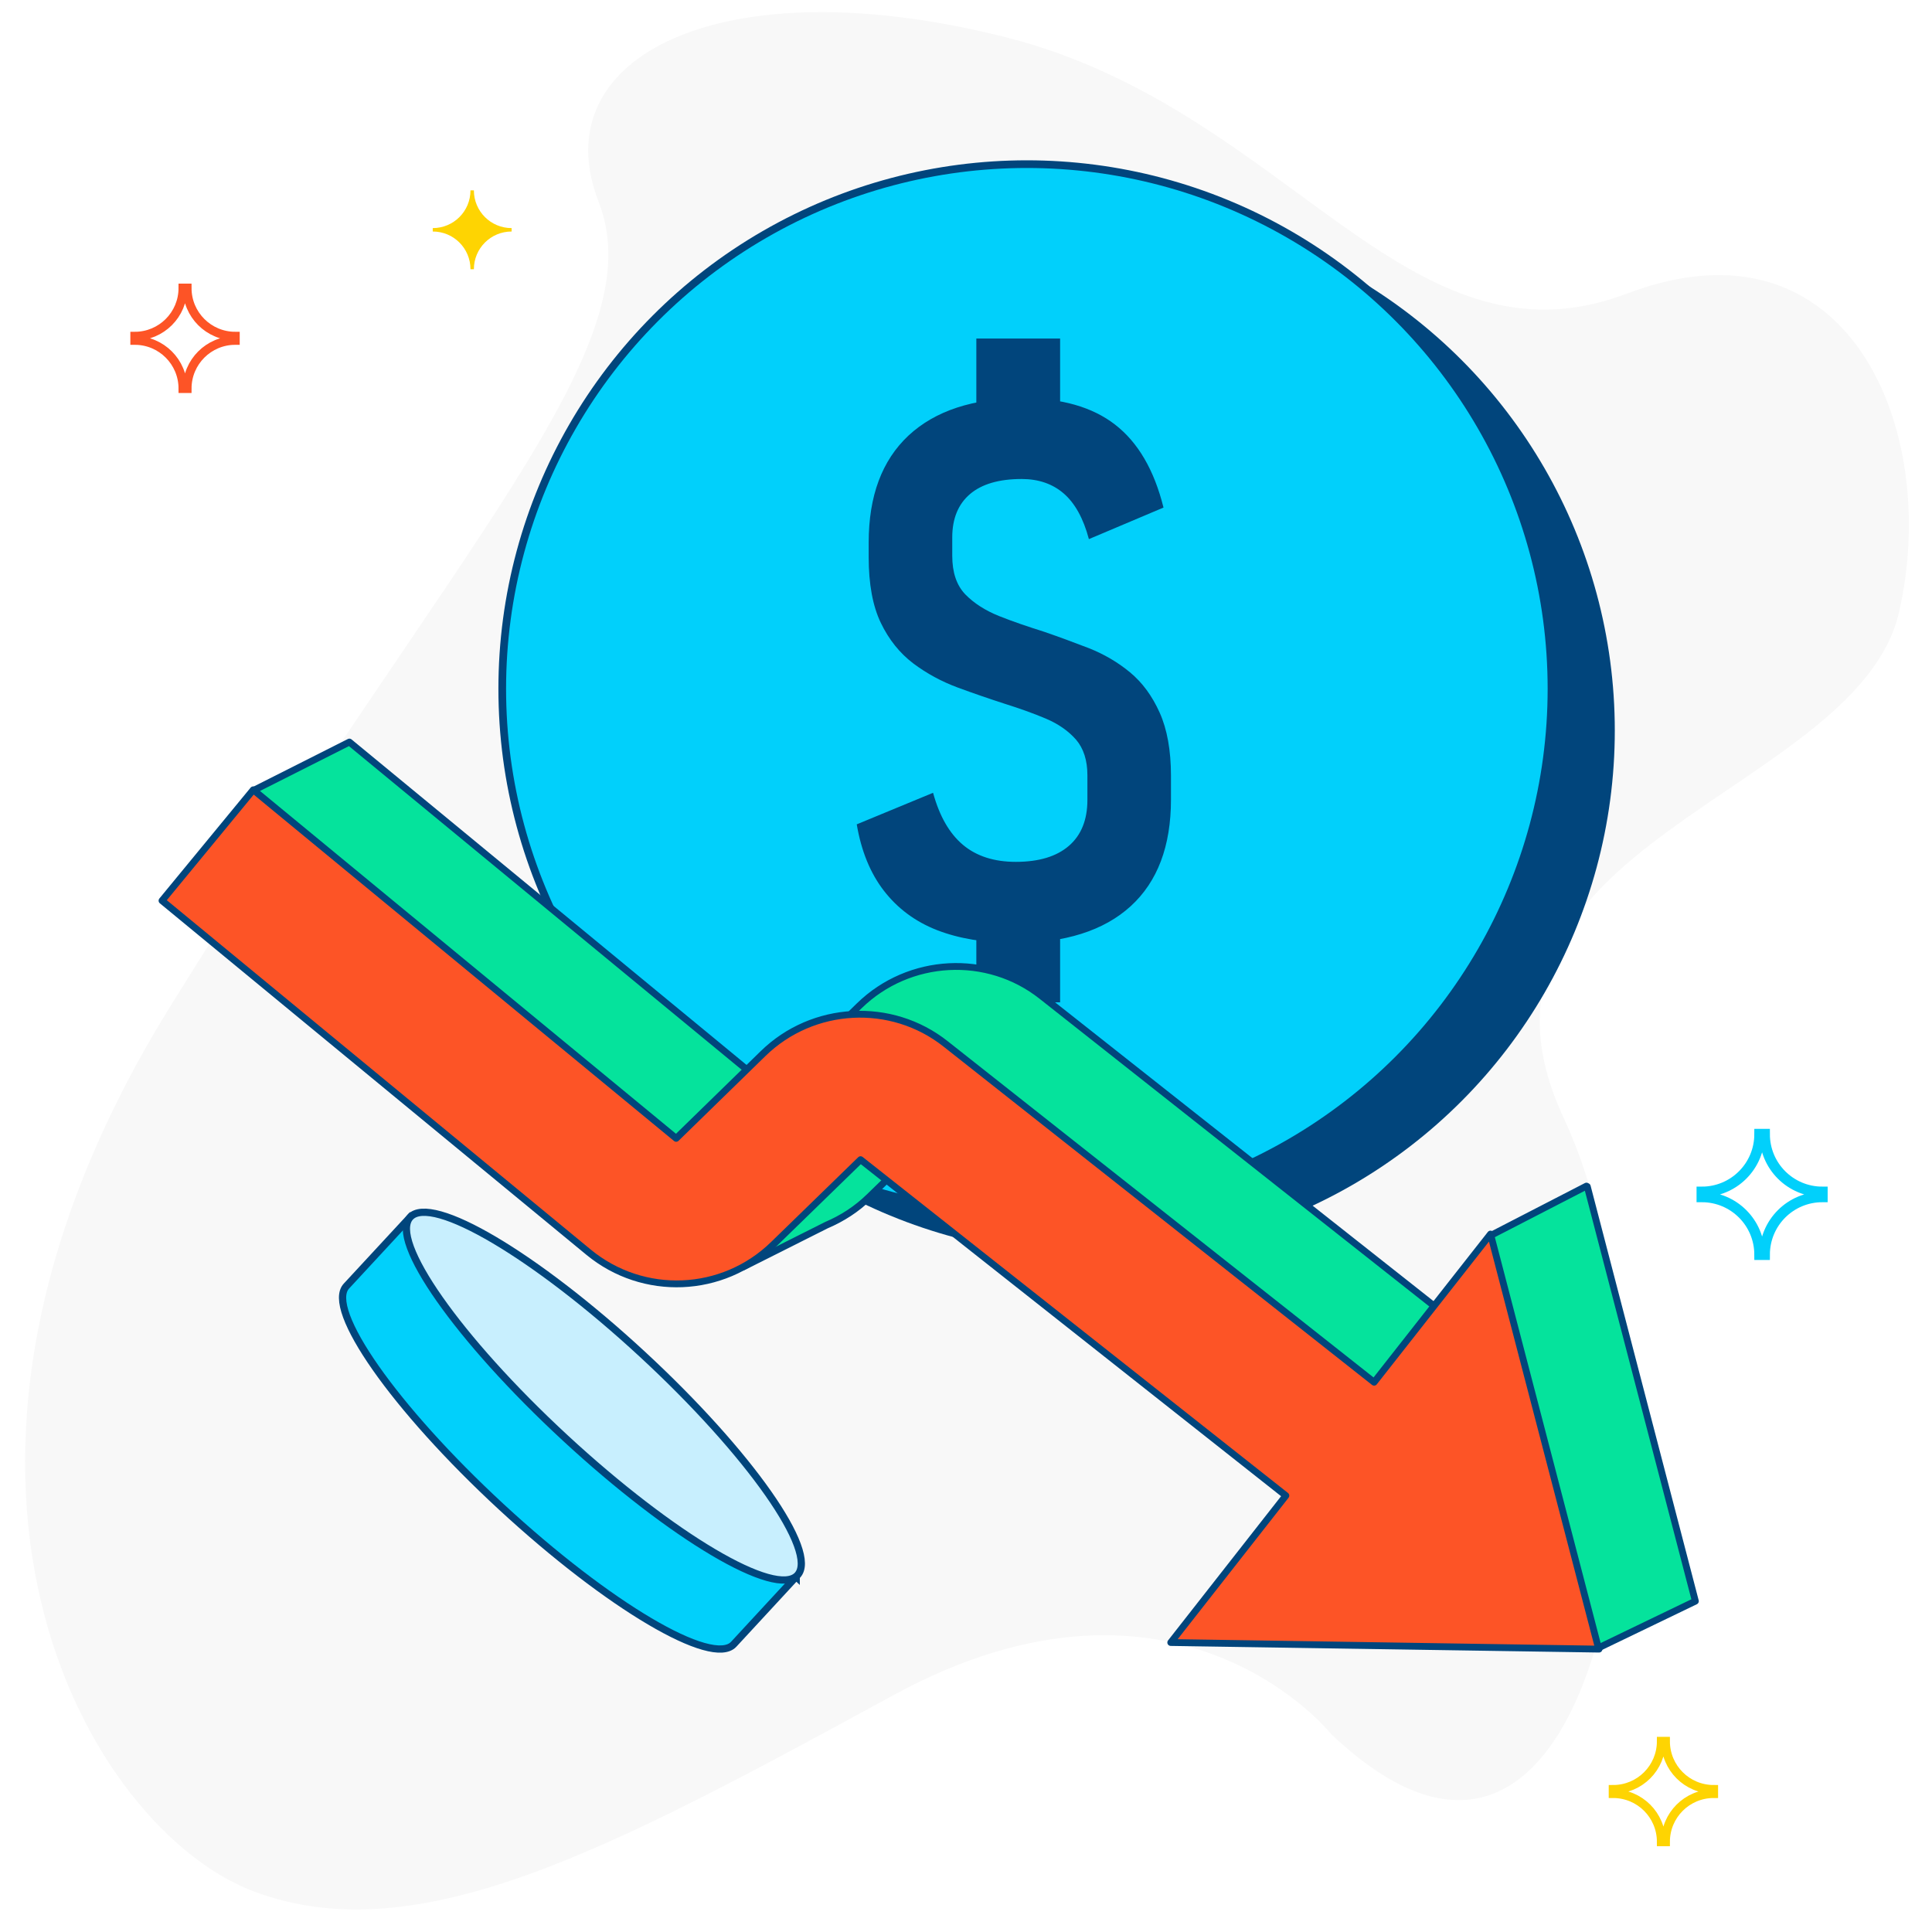
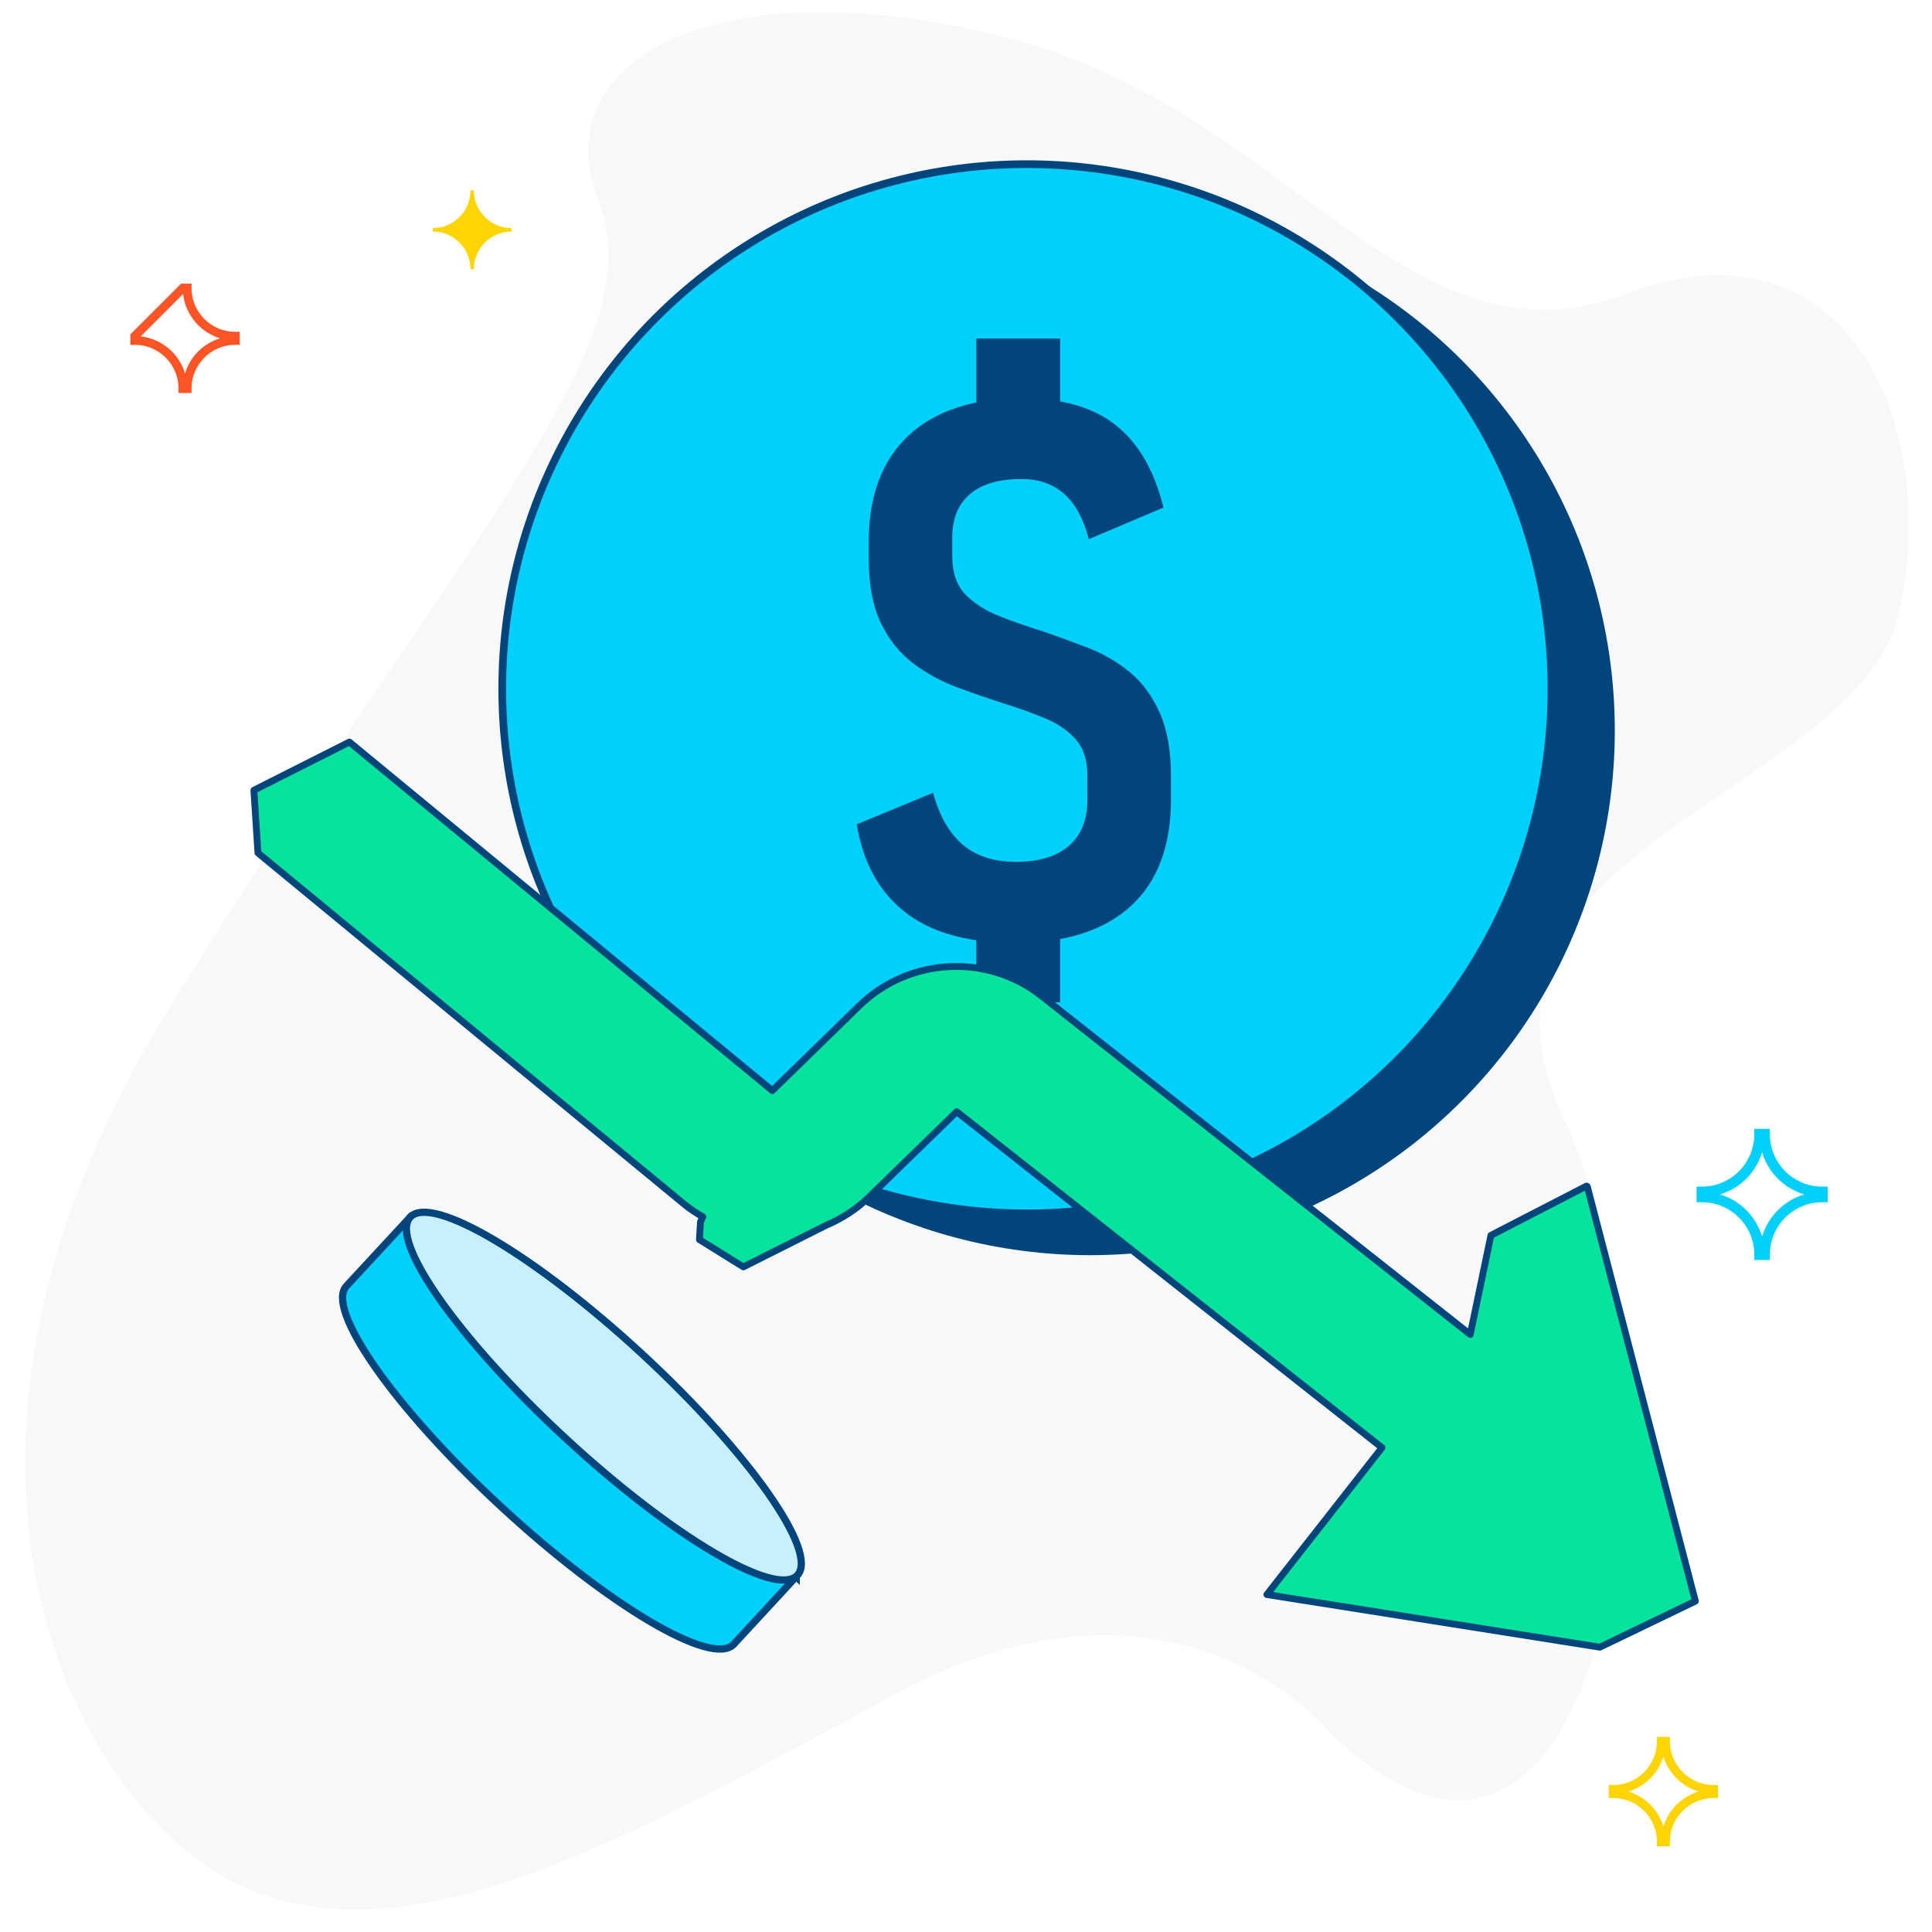
<svg xmlns="http://www.w3.org/2000/svg" id="Layer_2" data-name="Layer 2" viewBox="0 0 90.63 90.63">
  <defs>
    <style>      .cls-1 {        fill: #fff;      }      .cls-2 {        stroke: #01d0fb;        stroke-width: .49px;      }      .cls-2, .cls-3, .cls-4, .cls-5, .cls-6, .cls-7 {        stroke-miterlimit: 10;      }      .cls-2, .cls-5, .cls-7 {        fill: none;      }      .cls-3 {        stroke-width: .36px;      }      .cls-3, .cls-4, .cls-8, .cls-9, .cls-6 {        stroke: #01457c;      }      .cls-3, .cls-6 {        fill: #01d0fb;      }      .cls-4 {        fill: #c8effe;      }      .cls-4, .cls-6 {        stroke-width: .34px;      }      .cls-10 {        fill: #fed402;      }      .cls-8 {        fill: #05e39c;      }      .cls-8, .cls-9 {        stroke-linecap: round;        stroke-linejoin: round;        stroke-width: .32px;      }      .cls-9 {        fill: #fd5426;      }      .cls-11 {        fill: #01457c;      }      .cls-5 {        stroke: #fd5426;      }      .cls-5, .cls-7 {        stroke-width: .41px;      }      .cls-12 {        fill: #f8f8f8;      }      .cls-7 {        stroke: #fed402;      }    </style>
  </defs>
  <g id="Layer_1-2" data-name="Layer 1">
    <g>
      <g>
-         <rect class="cls-1" width="90.63" height="90.63" />
        <path class="cls-12" d="M62.45,81.35s-7.23-9.09-20.54-1.83c-13.31,7.26-22.34,12.1-30.02,9.2-7.68-2.9-17.56-19.42-3.94-41.45C21.58,25.25,30.73,16.26,28.08,9.46c-2.65-6.8,5.76-11.08,19.07-7.72,13.31,3.35,18.81,15.97,29.18,12.03,10.38-3.94,14.73,6.37,12.75,14.96-1.98,8.59-21.72,10.9-15.72,23.73,5.99,12.82,2.25,41.39-10.91,28.89Z" />
        <g>
          <path class="cls-7" d="M77.93,81.68h.2c0,1.25,1.01,2.26,2.26,2.26v.2c-1.25,0-2.26,1.01-2.26,2.26h-.2c0-1.25-1.01-2.26-2.26-2.26v-.2c1.25,0,2.26-1.01,2.26-2.26Z" />
          <path class="cls-10" d="M22.07,8.93h.16c0,.98.79,1.77,1.77,1.77v.16c-.98,0-1.77.79-1.77,1.77h-.16c0-.98-.79-1.77-1.77-1.77v-.16c.98,0,1.77-.79,1.77-1.77Z" />
-           <path class="cls-5" d="M8.58,13.51h.2c0,1.25,1.01,2.26,2.26,2.26v.2c-1.25,0-2.26,1.01-2.26,2.26h-.2c0-1.25-1.01-2.26-2.26-2.26v-.2c1.25,0,2.26-1.01,2.26-2.26Z" />
+           <path class="cls-5" d="M8.58,13.51h.2c0,1.25,1.01,2.26,2.26,2.26v.2c-1.25,0-2.26,1.01-2.26,2.26h-.2c0-1.25-1.01-2.26-2.26-2.26v-.2Z" />
          <path class="cls-2" d="M82.54,53.2h.24c0,1.5,1.21,2.71,2.71,2.71v.24c-1.5,0-2.71,1.21-2.71,2.71h-.24c0-1.5-1.21-2.71-2.71-2.71v-.24c1.5,0,2.71-1.21,2.71-2.71Z" />
        </g>
      </g>
      <g>
        <g>
          <circle class="cls-11" cx="51.14" cy="34.27" r="24.61" />
          <circle class="cls-3" cx="48.17" cy="32.31" r="24.61" />
          <path class="cls-11" d="M47.57,44.23c-1.39,0-2.59-.2-3.62-.6-1.02-.4-1.85-1.02-2.49-1.85-.64-.83-1.06-1.87-1.27-3.11l3.58-1.48c.3,1.09.76,1.9,1.4,2.44.63.53,1.46.8,2.48.8,1.08,0,1.91-.25,2.49-.75.58-.5.87-1.22.87-2.16v-1.15c0-.7-.18-1.26-.53-1.67-.36-.41-.83-.74-1.42-.99-.59-.25-1.24-.48-1.94-.7-.71-.23-1.44-.48-2.2-.76-.75-.28-1.44-.65-2.08-1.13-.63-.48-1.14-1.11-1.52-1.9s-.57-1.82-.57-3.08v-.69c0-2.18.62-3.85,1.87-5.02,1.25-1.16,3.03-1.75,5.36-1.75,1.81,0,3.26.41,4.33,1.24,1.07.83,1.83,2.12,2.27,3.89l-3.5,1.48c-.26-.98-.66-1.69-1.18-2.14-.52-.45-1.18-.68-1.97-.68-1.07,0-1.88.24-2.43.71-.55.47-.83,1.15-.83,2.03v.86c0,.78.2,1.38.61,1.81.41.42.94.76,1.59,1.02s1.36.5,2.12.74c.7.24,1.4.5,2.1.77.7.28,1.34.65,1.92,1.13.58.48,1.04,1.11,1.39,1.89.35.78.53,1.77.53,2.96v1.12c0,2.18-.63,3.85-1.89,5-1.26,1.15-3.09,1.73-5.49,1.73ZM45.8,19.81v-3.93h3.93v3.93h-3.93ZM45.8,47.02v-4.15h3.93v4.15h-3.93Z" />
        </g>
        <g>
          <path class="cls-8" d="M74.42,55.64l-4.48,2.31-.97,4.65-20.1-15.87c-2.55-2.02-6.23-1.82-8.56.45l-4.08,3.98-19.84-16.35-4.48,2.26.19,2.94,20.01,16.49c.27.22.56.41.86.58l-.11.24-.05.83,2.06,1.28,3.9-1.96c.73-.31,1.42-.75,2.02-1.34l4.09-3.98,19.95,15.76-5.4,6.89,15.62,2.47,4.48-2.16-5.07-19.45Z" />
-           <path class="cls-9" d="M74.99,77.34l-5.07-19.45-5.46,6.95-20.1-15.87c-2.55-2.02-6.23-1.82-8.56.45l-4.08,3.98-19.84-16.35-4.28,5.2,20.01,16.49c2.56,2.11,6.29,1.96,8.67-.36l4.09-3.98,19.95,15.76-5.4,6.89,20.09.31Z" />
        </g>
        <g>
          <path class="cls-6" d="M37.35,73.96l-2.93,3.17c-1,1.08-5.88-1.8-10.9-6.44-5.02-4.64-8.27-9.28-7.27-10.36l2.99-3.23,18.11,16.86Z" />
          <ellipse class="cls-4" cx="28.33" cy="65.49" rx="2.67" ry="12.37" transform="translate(-38.99 41.83) rotate(-47.24)" />
        </g>
      </g>
    </g>
  </g>
</svg>